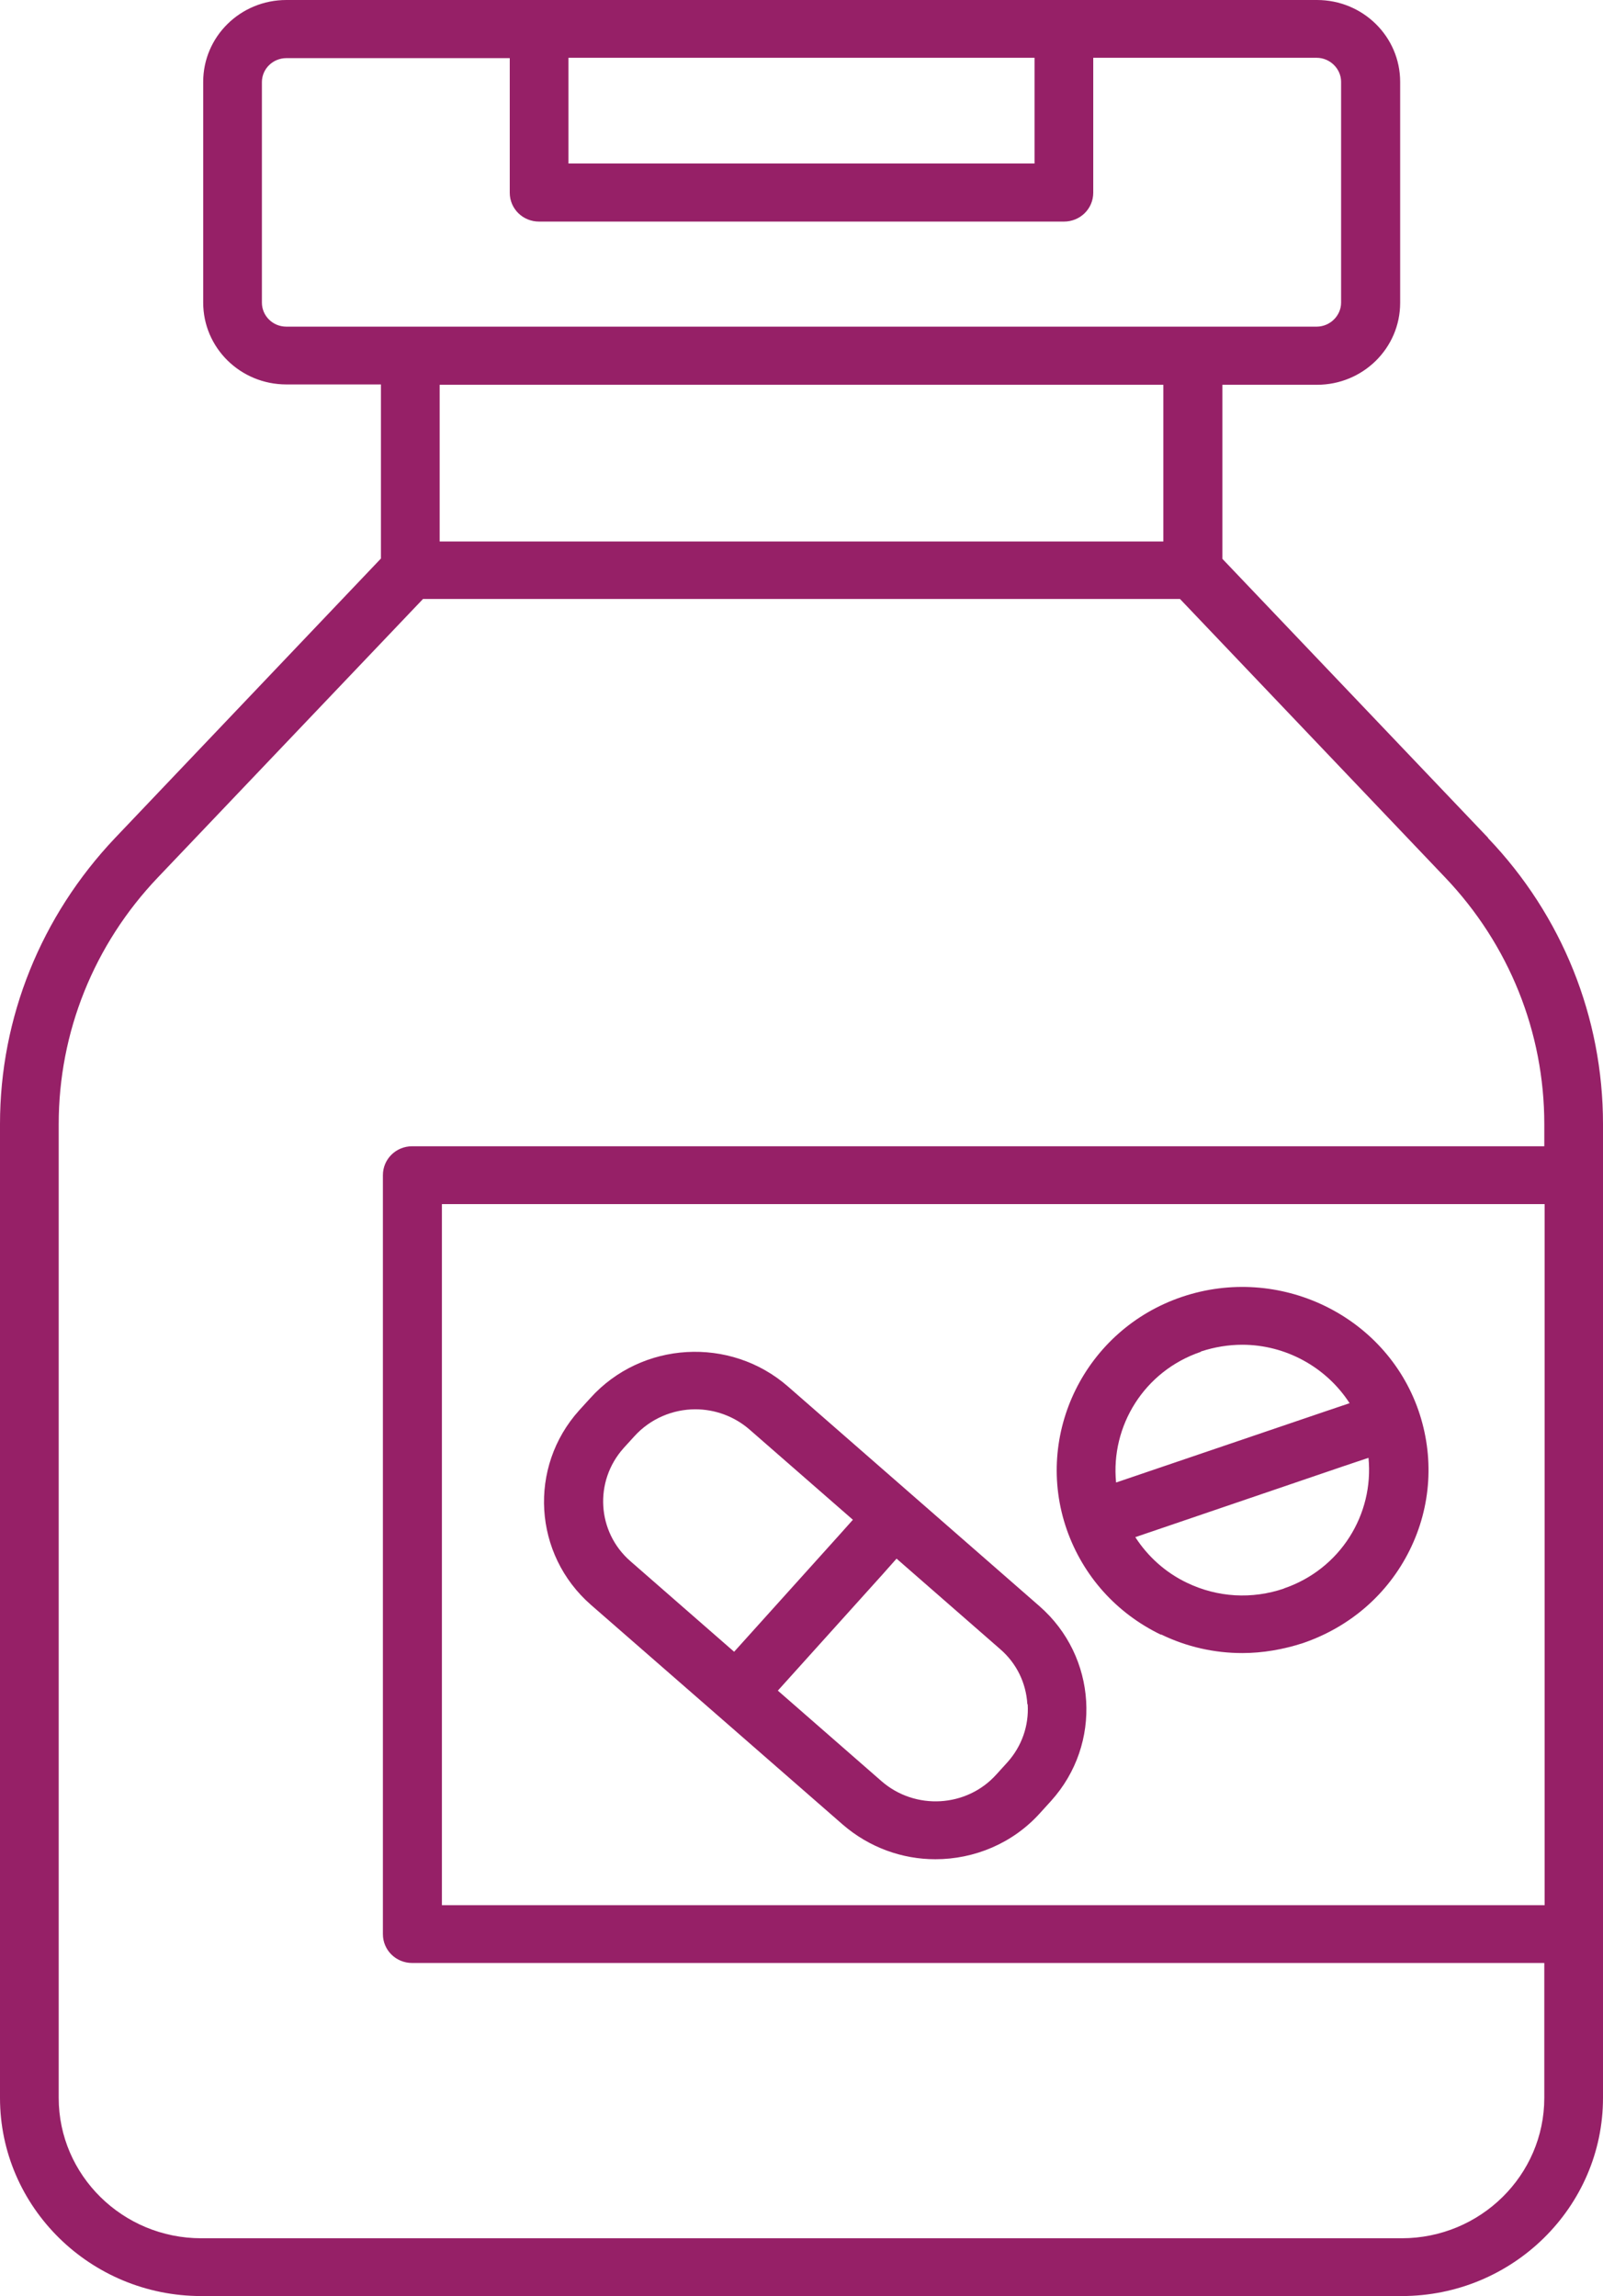
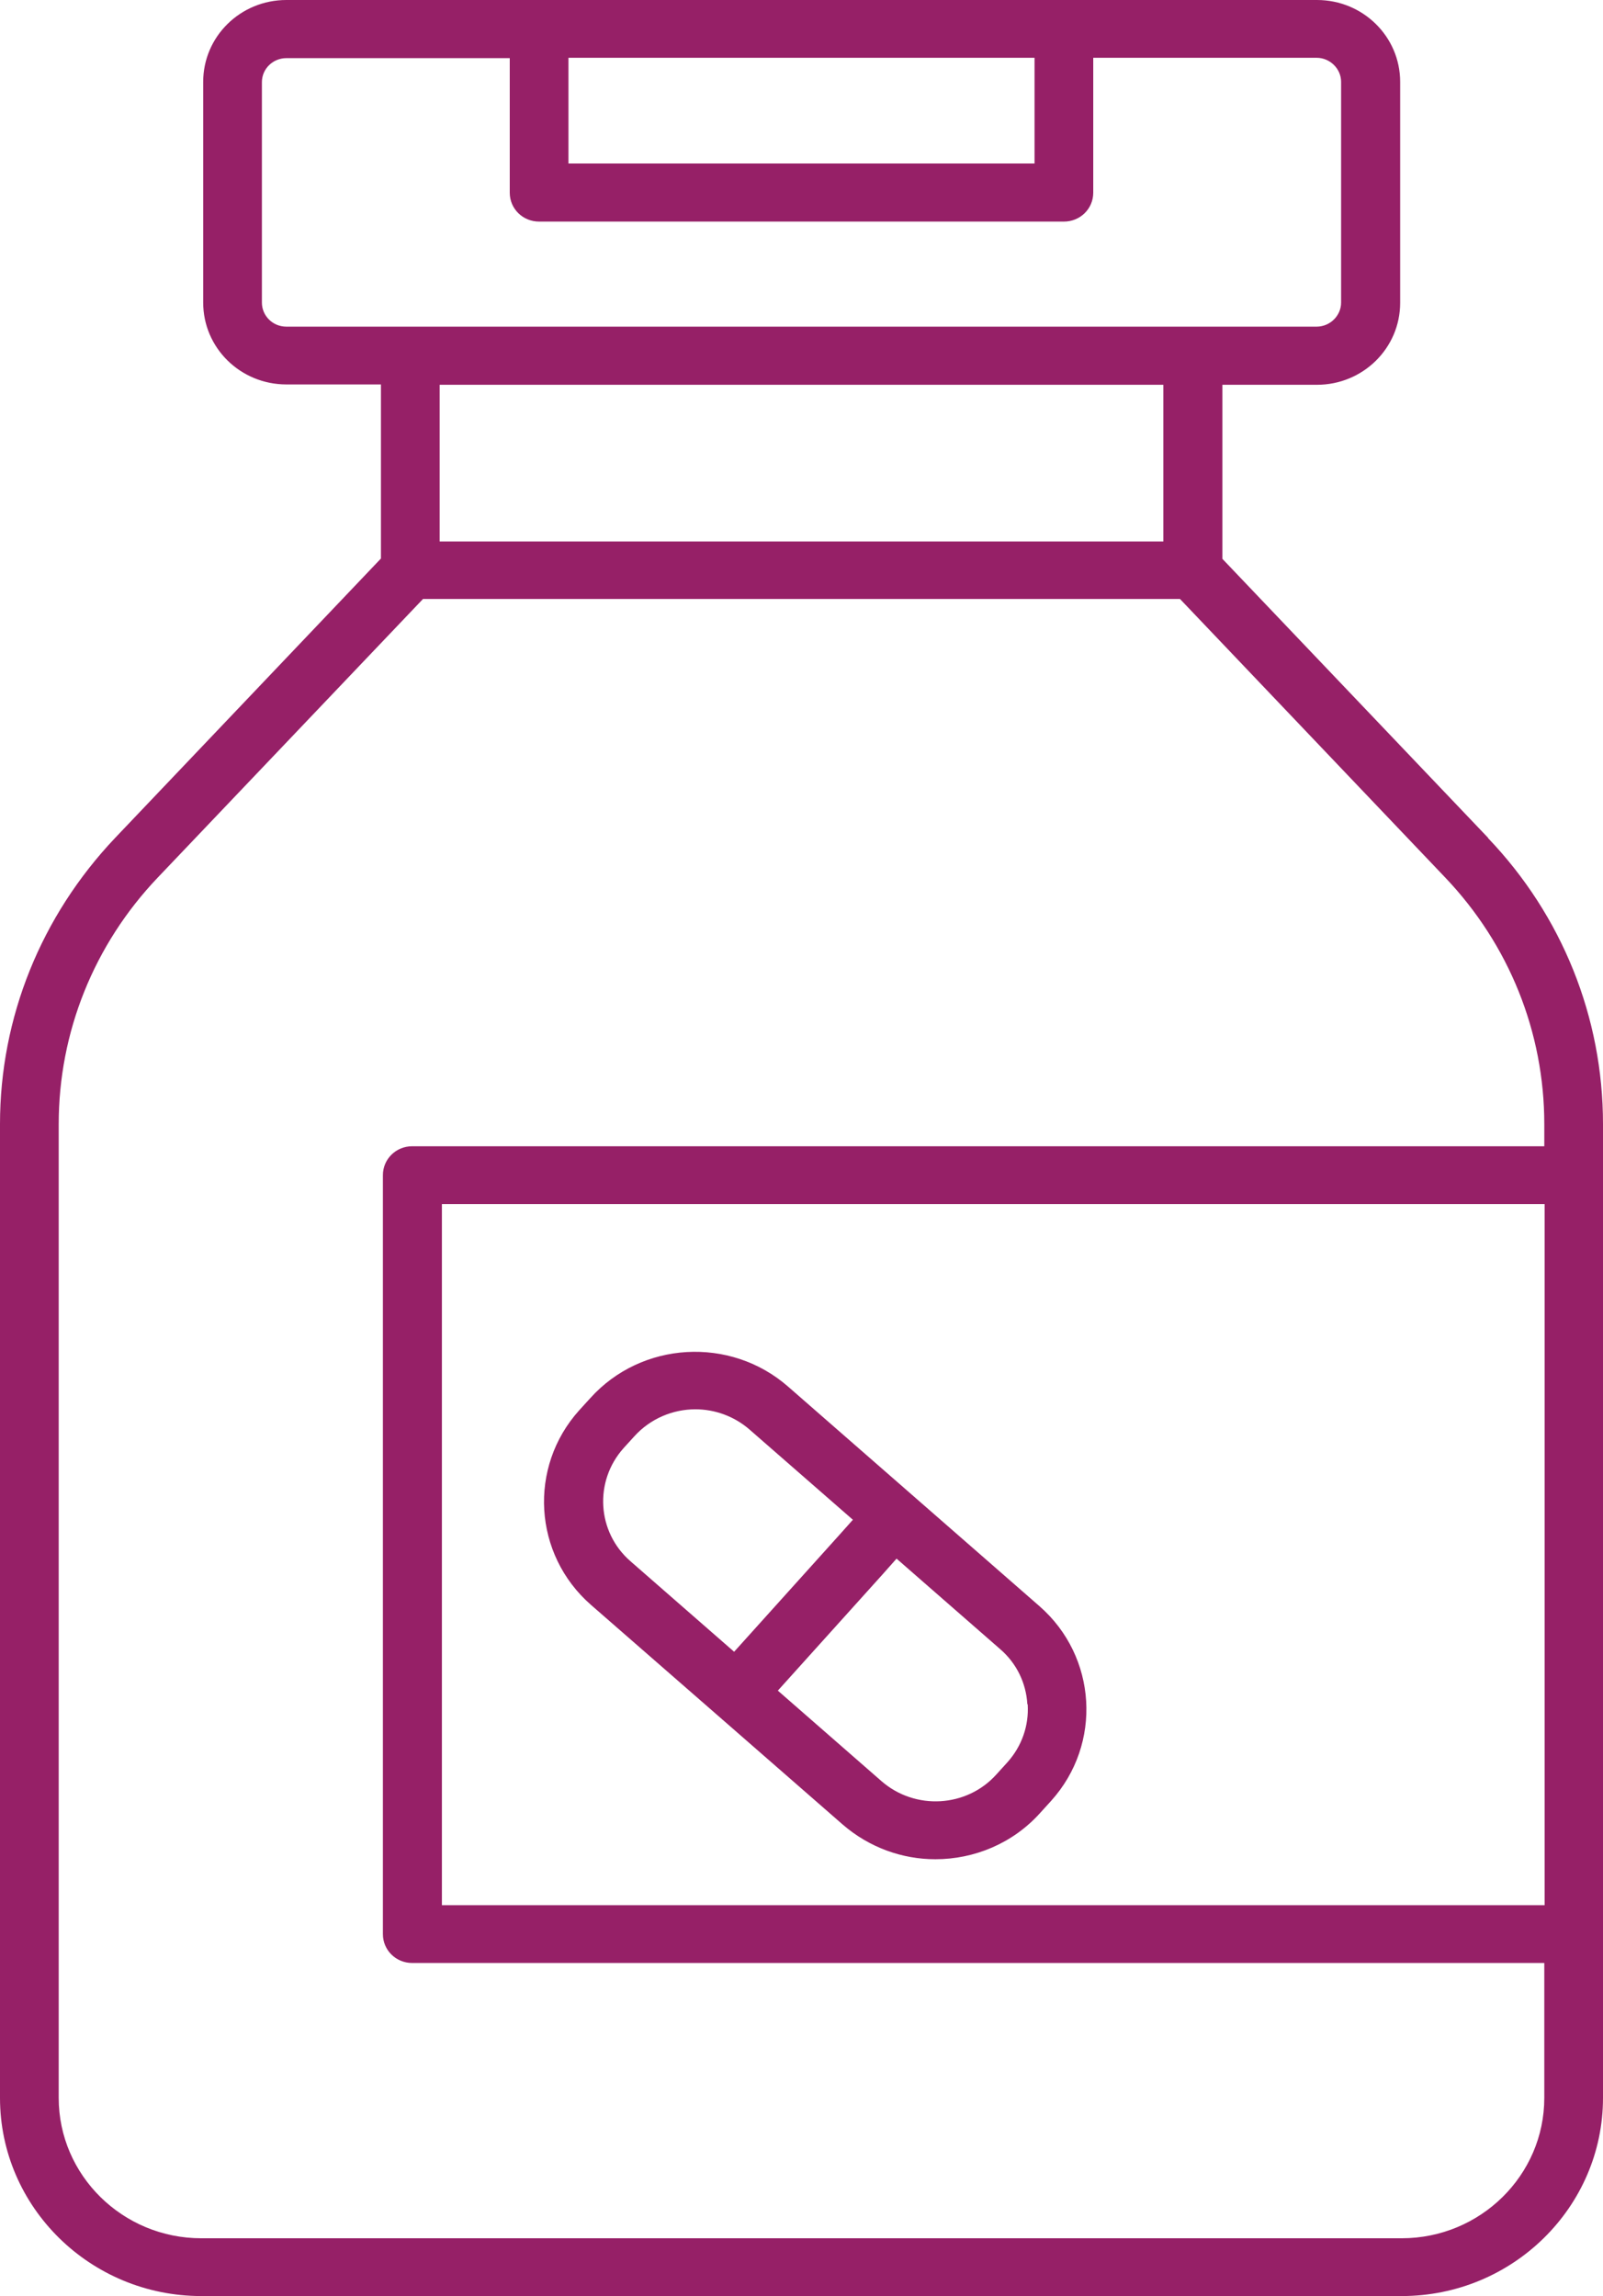
<svg xmlns="http://www.w3.org/2000/svg" width="37" height="53" viewBox="0 0 37 53" fill="none">
  <g id="Layer_1" clip-path="url(#clip0_149_277)">
-     <path id="Vector" d="M26.8 37.728C27.394 38.017 28.034 38.158 28.674 38.158C29.141 38.158 29.615 38.077 30.074 37.928C31.158 37.557 32.032 36.801 32.536 35.786C33.04 34.77 33.108 33.621 32.739 32.553C31.971 30.352 29.517 29.18 27.281 29.936C25.046 30.692 23.856 33.109 24.624 35.311C25 36.379 25.768 37.239 26.8 37.736V37.728ZM29.638 36.668C28.9 36.92 28.102 36.876 27.394 36.534C26.898 36.297 26.491 35.926 26.205 35.482L31.015 33.843L31.587 33.651C31.715 34.955 30.94 36.223 29.63 36.668H29.638ZM27.718 31.197C28.034 31.093 28.358 31.041 28.674 31.041C29.668 31.041 30.609 31.552 31.151 32.39L30.579 32.583L25.761 34.221C25.633 32.917 26.408 31.649 27.718 31.204V31.197Z" fill="#962067" />
    <path id="Vector_2" d="M16.547 39.581L19.452 42.117C20.07 42.651 20.83 42.917 21.59 42.917C22.486 42.917 23.374 42.554 24.007 41.85L24.263 41.568C25.445 40.256 25.324 38.239 23.992 37.075L18.188 32.005C16.855 30.841 14.808 30.959 13.626 32.272L13.37 32.553C12.188 33.865 12.308 35.882 13.641 37.046L16.547 39.581ZM23.721 39.344C23.751 39.833 23.585 40.308 23.254 40.678L22.998 40.96C22.313 41.724 21.123 41.791 20.348 41.116L17.954 39.025L20.371 36.342L20.694 35.978L23.088 38.069C23.465 38.395 23.683 38.847 23.713 39.337L23.721 39.344ZM14.386 33.435L14.642 33.154C15.011 32.746 15.53 32.531 16.05 32.531C16.494 32.531 16.938 32.687 17.292 32.991L19.686 35.081L19.362 35.444L16.945 38.128L14.552 36.038C13.776 35.363 13.709 34.192 14.393 33.428L14.386 33.435Z" fill="#962067" />
    <path id="Vector_3" d="M34.35 19.342L28.215 12.9V8.882H30.398C31.459 8.882 32.318 8.036 32.318 6.991V1.89C32.318 0.845 31.459 0 30.398 0H6.61C5.548 0 4.69 0.845 4.69 1.89V6.984C4.69 8.029 5.548 8.874 6.61 8.874H8.793V12.892L2.657 19.342C0.949 21.144 0 23.486 0 25.948V48.426C0 50.946 2.085 53 4.645 53H32.355C34.915 53 37 50.946 37 48.426V25.948C37 23.486 36.059 21.136 34.343 19.342H34.35ZM35.645 43.978H10.2V27.794H35.653V43.978H35.645ZM23.879 1.334V3.774H13.121V1.334H23.879ZM6.045 6.984V1.898C6.045 1.587 6.301 1.342 6.61 1.342H11.766V4.448C11.766 4.819 12.067 5.115 12.444 5.115H24.556C24.933 5.115 25.234 4.819 25.234 4.448V1.334H30.39C30.699 1.334 30.955 1.587 30.955 1.89V6.984C30.955 7.288 30.699 7.54 30.39 7.54H6.61C6.293 7.54 6.045 7.288 6.045 6.984ZM26.852 8.882V12.499H10.148V8.882H26.852ZM32.363 51.666H4.645C2.831 51.666 1.355 50.212 1.355 48.426V25.948C1.355 23.827 2.168 21.803 3.644 20.254L9.764 13.826H27.236L33.356 20.254C34.832 21.803 35.645 23.827 35.645 25.948V26.459H9.515C9.139 26.459 8.838 26.756 8.838 27.127V44.645C8.838 45.016 9.139 45.312 9.515 45.312H35.645V48.426C35.645 50.212 34.169 51.666 32.355 51.666H32.363Z" fill="#962067" />
  </g>
  <defs>
    <clipPath id="clip0_149_277">
      <rect width="37" height="53" fill="white" />
    </clipPath>
  </defs>
</svg>